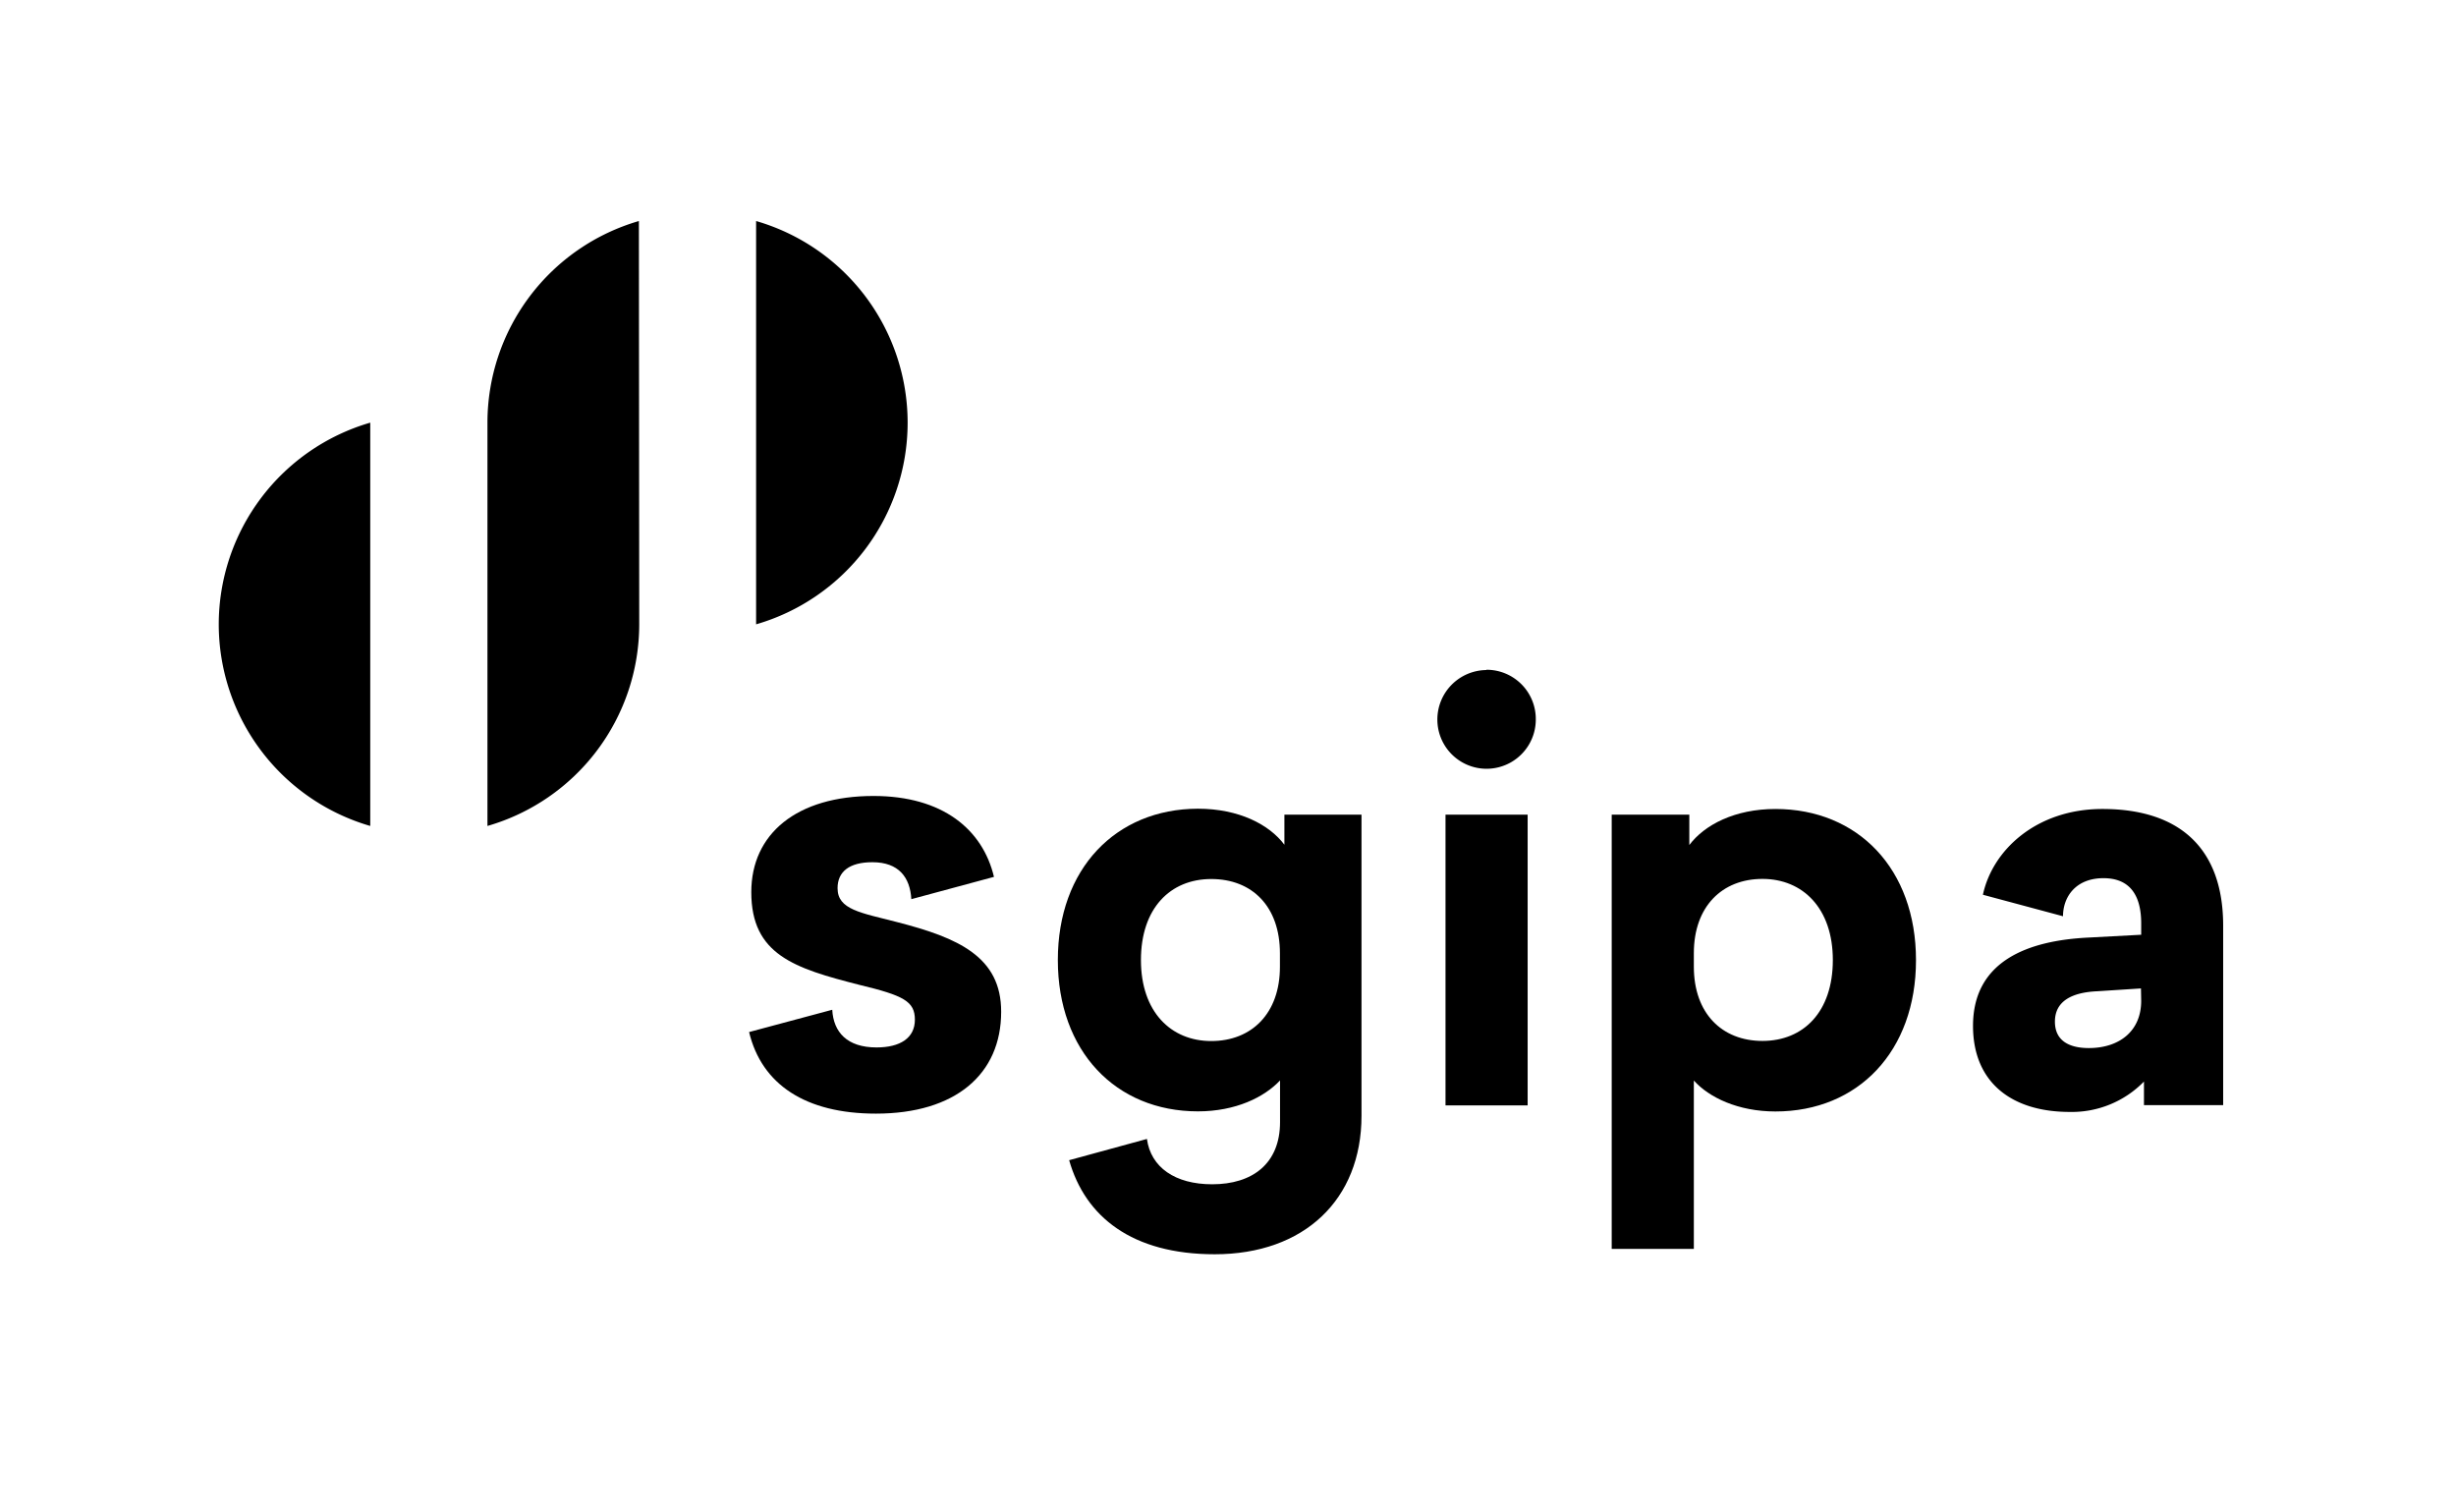
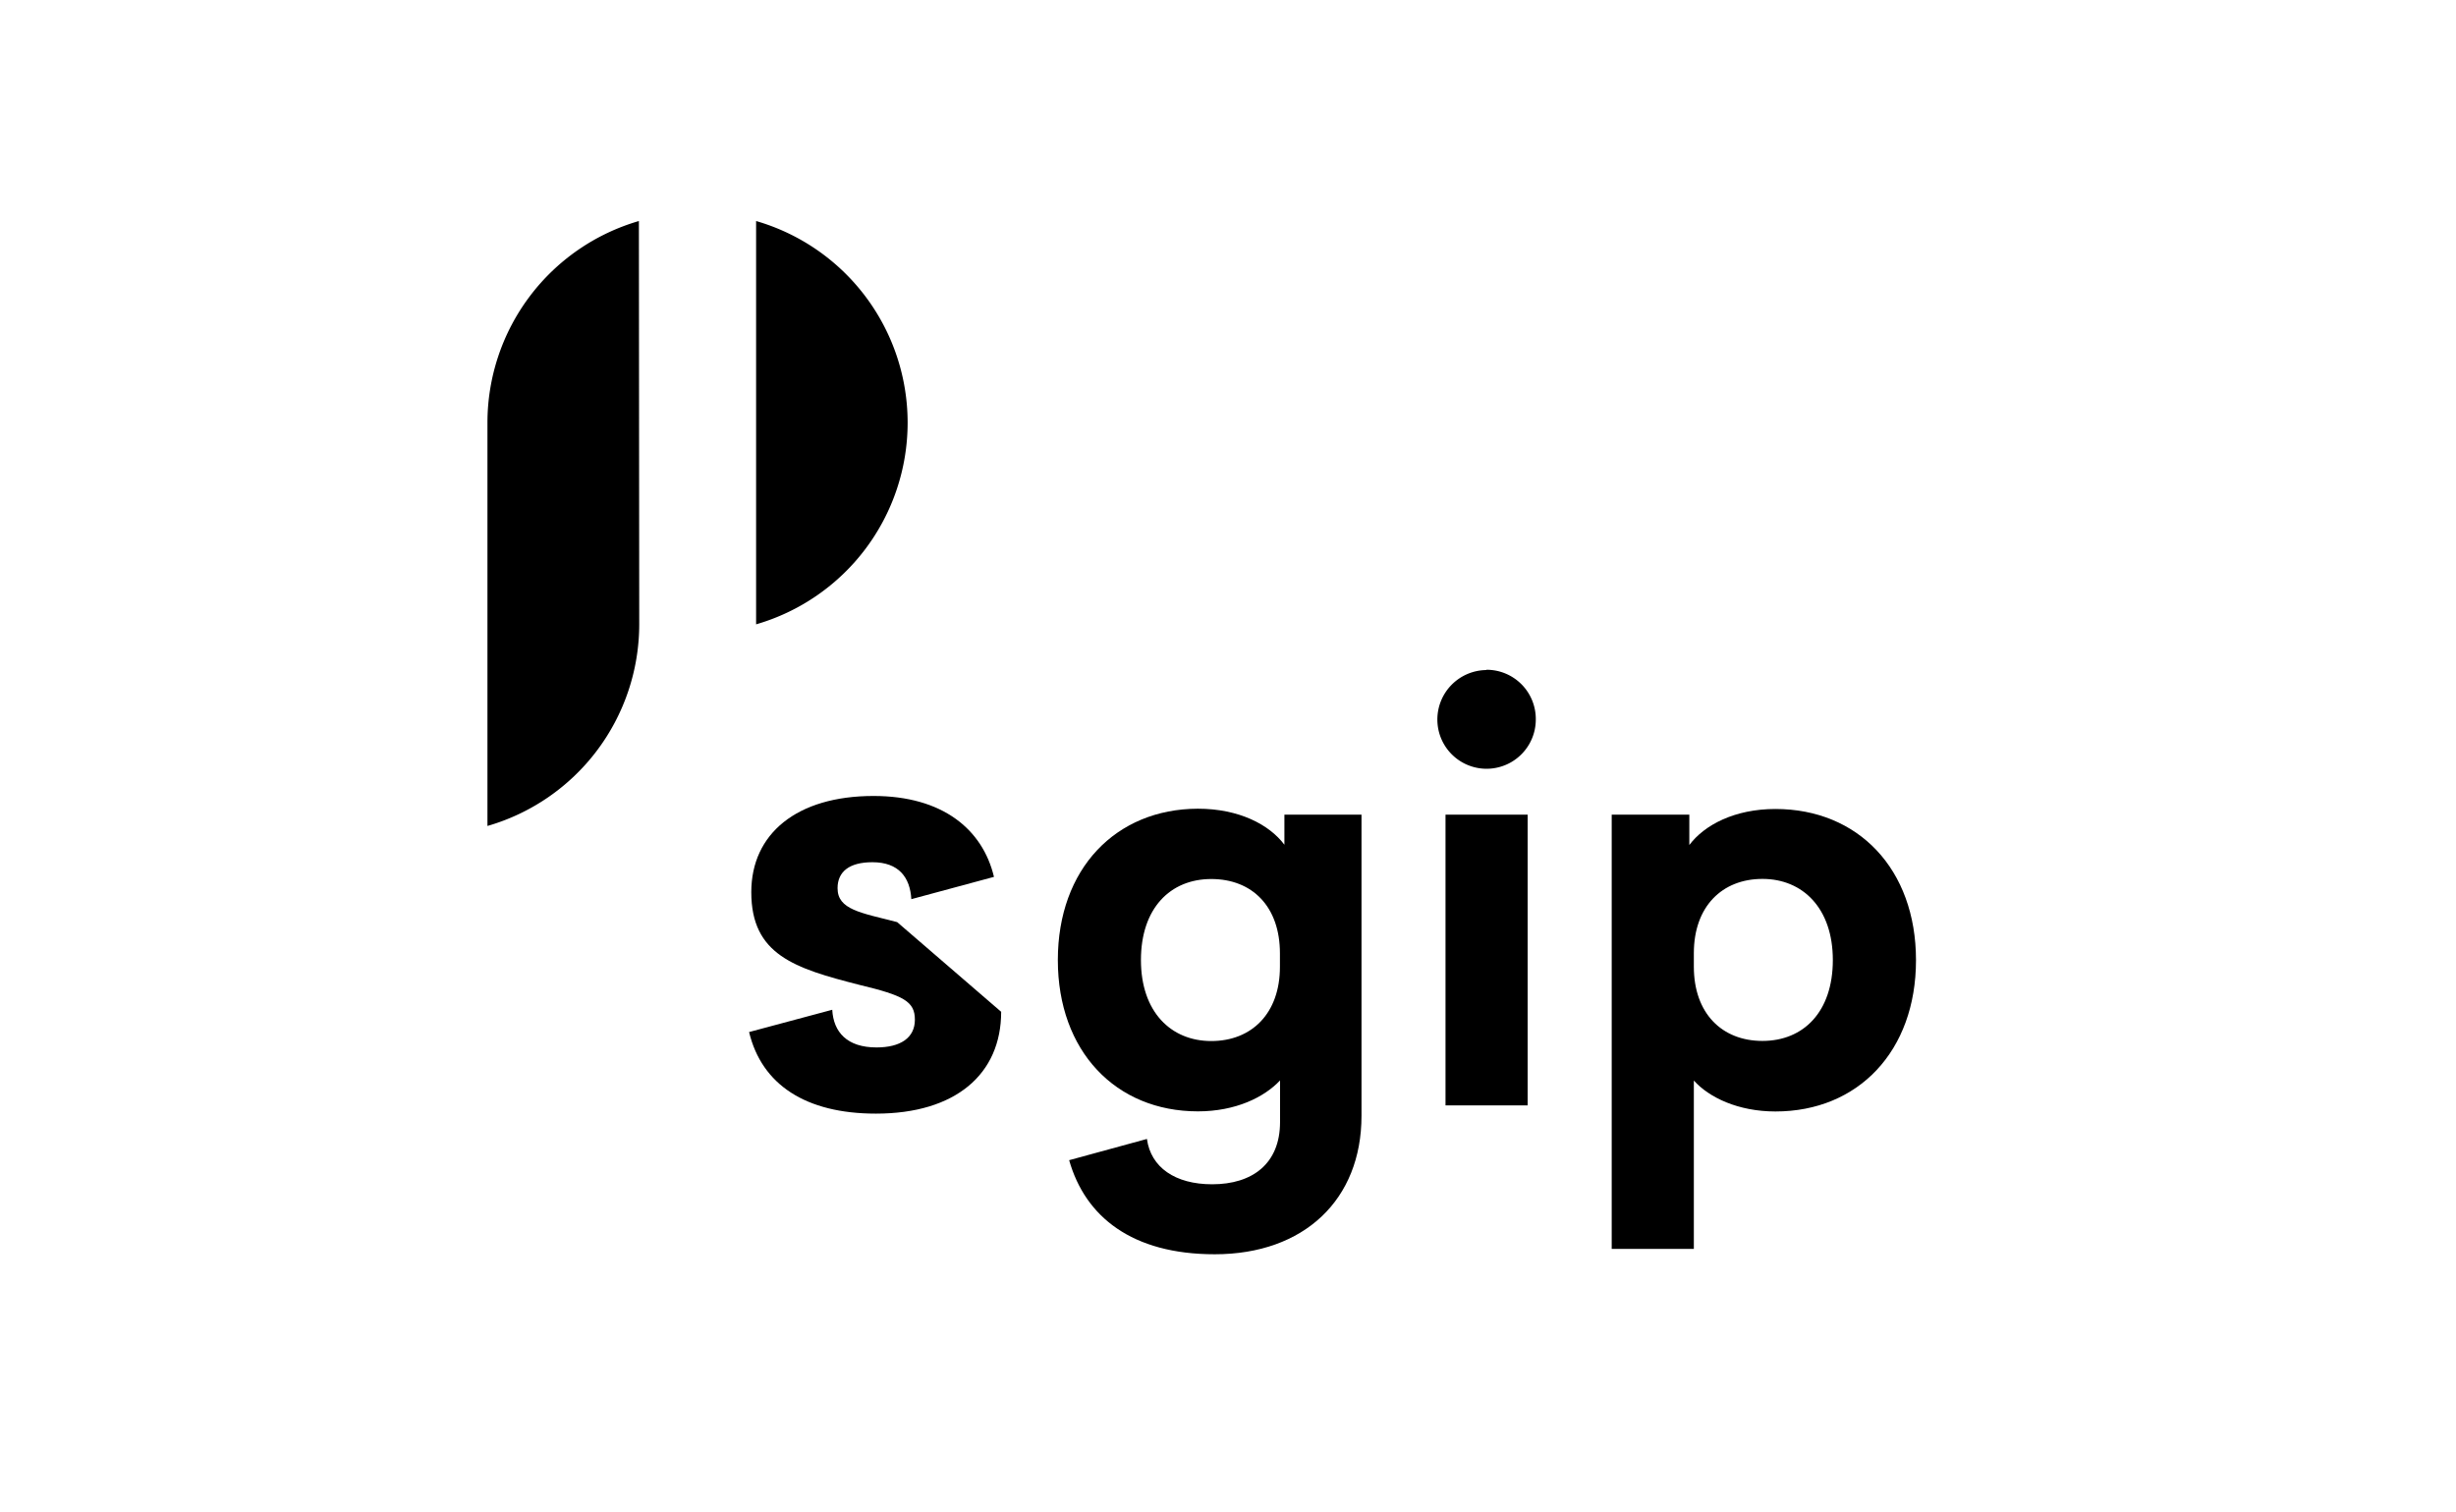
<svg xmlns="http://www.w3.org/2000/svg" viewBox="0 0 434.16 267.34">
  <title>sgipa_logo05_seul_noir_rvb</title>
  <g id="Logos">
-     <path d="M38.67,110.36A37.14,37.14,0,0,0,65.45,146V74.71A37.15,37.15,0,0,0,38.67,110.36Z" />
    <path d="M133.66,39.07v71.29a37.11,37.11,0,0,0,0-71.29Z" />
    <path d="M112.94,39.07A37.13,37.13,0,0,0,86.17,74.71V146A37.12,37.12,0,0,0,113,110.36s0-.1,0-.14Z" />
-     <path d="M371.65,143c-11.65,0-19.43,7.25-21.12,15.16l14.16,3.8c0-3.37,2.2-6.73,7.16-6.73,4.47,0,6.66,2.79,6.66,8v2l-9.15.49c-10.93.5-20.58,4.18-20.58,15.62,0,9.94,6.76,15.21,17.1,15.21A17.8,17.8,0,0,0,379,191.18v4.17h14V163.63C393,150.11,385.47,143,371.65,143Zm6.86,33.91c0,5.47-4,8.35-9.25,8.35-3.48,0-6-1.29-6-4.67,0-3.68,3.08-5.17,7.46-5.37l7.75-.5Z" />
    <path d="M227.05,149.32c-2.68-3.58-8.05-6.37-15.31-6.37C197.22,143,187,153.59,187,169.7s10.24,26.75,24.76,26.75c6.66,0,11.73-2.49,14.52-5.47v7.36c0,7.36-4.88,11-12,11-6.56,0-10.84-3-11.53-8h-.05L189,205.08c2.83,10,11.12,16.63,25.73,16.63,15.81,0,25.95-9.65,25.95-24.47V144H227.05Zm-.79,21.57c0,8.26-5,13.13-12.14,13.13s-12.43-5.17-12.43-14.32,5.18-14.32,12.43-14.32,12.14,4.87,12.14,13.13Z" />
    <path d="M255.53,144h14.52v51.4H255.53Zm7.21-25.56a8.75,8.75,0,0,0-8.65,8.75,8.7,8.7,0,0,0,17.4,0A8.7,8.7,0,0,0,262.74,118.39Z" />
    <path d="M313.85,143c-7.16,0-12.53,2.79-15.22,6.37V144H284.91v76.76h14.52V191c2.68,3,7.85,5.47,14.42,5.47,14.61,0,24.85-10.64,24.85-26.75S328.46,143,313.85,143ZM311.56,184c-7.16,0-12.13-4.87-12.13-13.13v-2.38c0-8.26,5-13.13,12.13-13.13S324,160.55,324,169.7,318.82,184,311.56,184Z" />
-     <path d="M158.6,163c-6.47-1.67-10.54-2.2-10.54-6,0-2.92,2.08-4.59,6.16-4.59,4.67,0,6.66,2.69,6.88,6.53L175.71,155c-2-8.39-9.08-14.3-21.29-14.3-13.57,0-21.61,6.68-21.61,17,0,11.06,7.62,13.46,19.11,16.39,7.83,1.88,9.81,2.92,9.81,6.16s-2.61,4.9-6.78,4.9c-5.21,0-7.61-2.7-7.83-6.66l-14.7,3.94c2.23,9.29,10,14.42,22.42,14.42,14.1,0,22.14-7,22.14-18C177,169.11,169.36,165.76,158.6,163Z" />
+     <path d="M158.6,163c-6.47-1.67-10.54-2.2-10.54-6,0-2.92,2.08-4.59,6.16-4.59,4.67,0,6.66,2.69,6.88,6.53L175.71,155c-2-8.39-9.08-14.3-21.29-14.3-13.57,0-21.61,6.68-21.61,17,0,11.06,7.62,13.46,19.11,16.39,7.83,1.88,9.81,2.92,9.81,6.16s-2.61,4.9-6.78,4.9c-5.21,0-7.61-2.7-7.83-6.66l-14.7,3.94c2.23,9.29,10,14.42,22.42,14.42,14.1,0,22.14-7,22.14-18Z" />
  </g>
</svg>